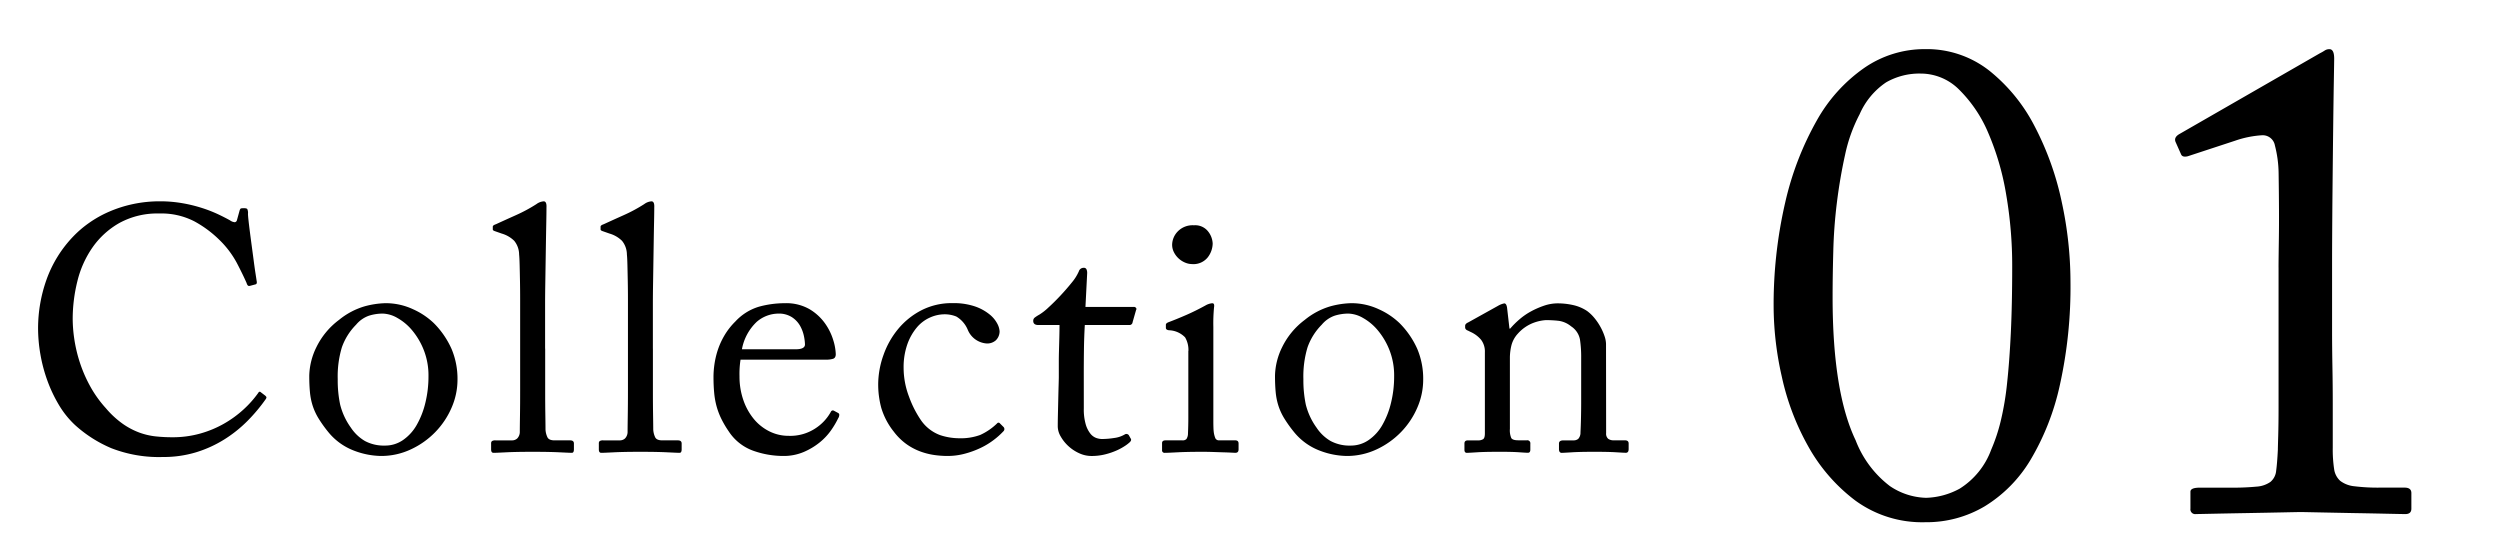
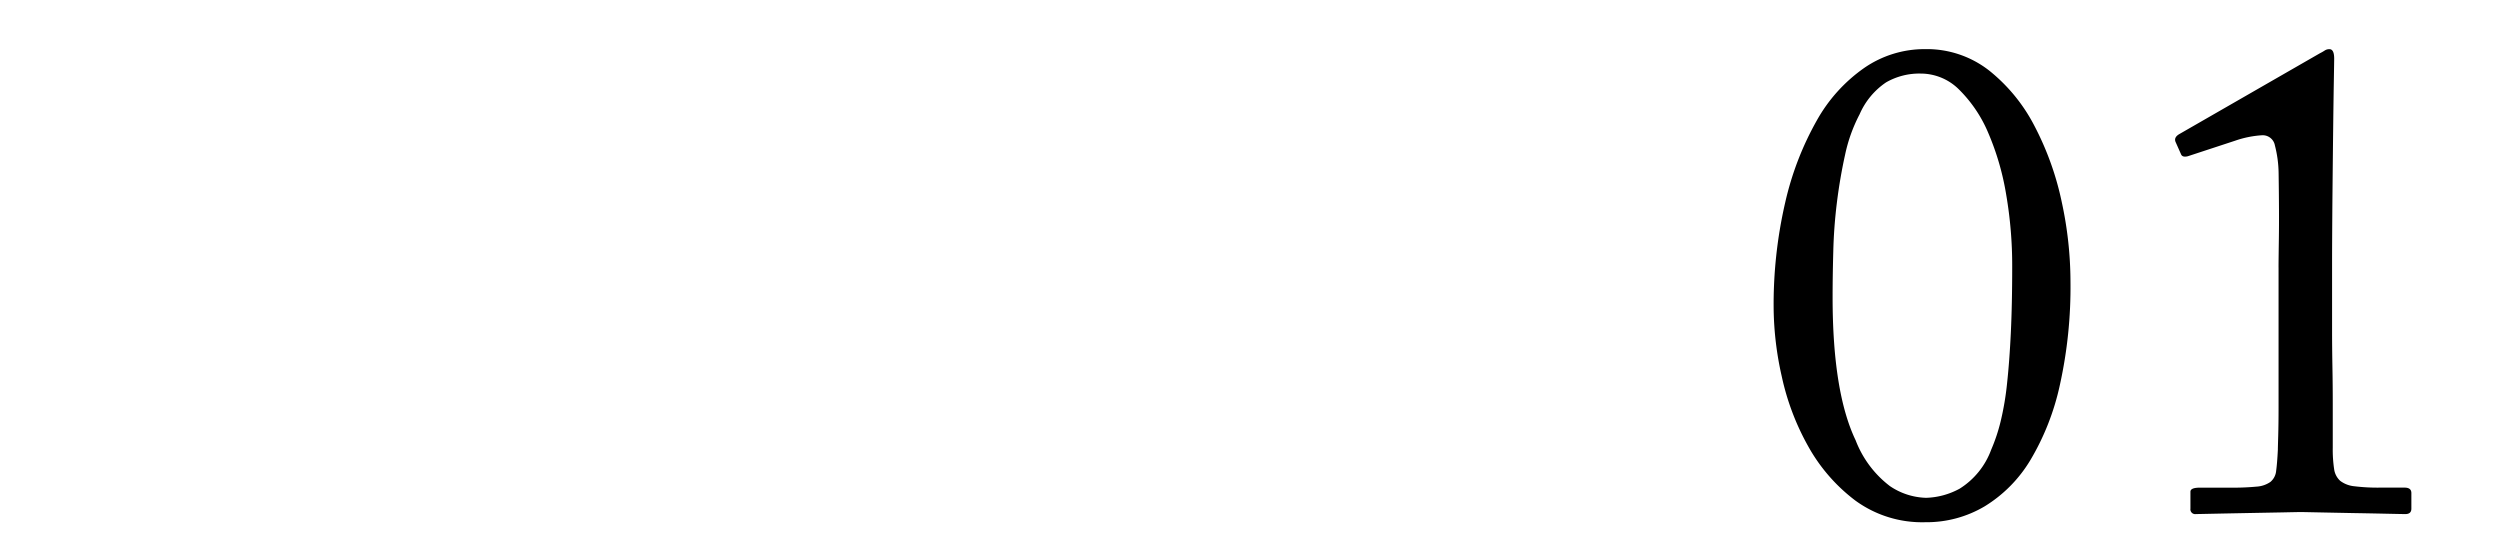
<svg xmlns="http://www.w3.org/2000/svg" width="166" height="37" viewBox="0 0 166 37">
  <g transform="translate(-600 -2550)">
    <g transform="translate(460 1377.41)">
-       <path d="M-44.194.345A8.7,8.7,0,0,1-47.61-.241a8.516,8.516,0,0,1-2.4-1.53,6.037,6.037,0,0,1-1.081-1.345,9.365,9.365,0,0,1-.771-1.633,10.131,10.131,0,0,1-.46-1.748,10.291,10.291,0,0,1-.15-1.713,9.673,9.673,0,0,1,.552-3.2,8.024,8.024,0,0,1,1.794-2.9,7.1,7.1,0,0,1,1.035-.885,7.427,7.427,0,0,1,1.334-.748,8.354,8.354,0,0,1,1.587-.506,8.471,8.471,0,0,1,1.794-.184,8.548,8.548,0,0,1,1.495.127,9.648,9.648,0,0,1,1.311.322,8.984,8.984,0,0,1,1.058.414q.46.219.782.4a.64.64,0,0,0,.322.126.175.175,0,0,0,.138-.126l.184-.667q.046-.115.092-.126a1.114,1.114,0,0,1,.207-.012q.161,0,.207.058a.617.617,0,0,1,.046.311q0,.115.035.437t.092.77q.058.448.126.955t.127.954q.058.449.115.817t.081.529q.046.207-.092.23l-.345.092a.161.161,0,0,1-.138-.011.378.378,0,0,1-.092-.173q-.253-.575-.655-1.345a6.238,6.238,0,0,0-1.139-1.507A7.38,7.38,0,0,0-42.1-15.306a4.774,4.774,0,0,0-2.323-.518,5.249,5.249,0,0,0-2.633.621,5.445,5.445,0,0,0-1.794,1.622,6.687,6.687,0,0,0-1.012,2.254,10.439,10.439,0,0,0-.311,2.519A9.481,9.481,0,0,0-50.083-7.6a9.629,9.629,0,0,0,.333,1.507,9.12,9.12,0,0,0,.679,1.633,7.633,7.633,0,0,0,1.1,1.564A6.06,6.06,0,0,0-46.84-1.852a4.852,4.852,0,0,0,1.093.575,4.6,4.6,0,0,0,1.081.253,10.543,10.543,0,0,0,1.116.058,6.753,6.753,0,0,0,1.828-.242,6.974,6.974,0,0,0,1.587-.656,7.147,7.147,0,0,0,1.3-.943,6.9,6.9,0,0,0,.966-1.081q.092-.161.184-.069l.3.23a.558.558,0,0,1,.069.081q.023.035-.023.126A11.2,11.2,0,0,1-38.548-2.07,8.605,8.605,0,0,1-40.077-.84a7.9,7.9,0,0,1-1.875.863A7.441,7.441,0,0,1-44.194.345ZM-29.7.276A5.207,5.207,0,0,1-31.5-.08a4.046,4.046,0,0,1-1.7-1.23,8.461,8.461,0,0,1-.644-.9,3.942,3.942,0,0,1-.391-.839,4.24,4.24,0,0,1-.184-.909q-.046-.483-.046-1.1a4.492,4.492,0,0,1,.472-1.886,4.984,4.984,0,0,1,1.507-1.817,4.833,4.833,0,0,1,1.7-.9,5.68,5.68,0,0,1,1.38-.207,4.272,4.272,0,0,1,1.829.4,4.842,4.842,0,0,1,1.391.932,5.7,5.7,0,0,1,1.173,1.714,5.1,5.1,0,0,1,.391,2.036,4.643,4.643,0,0,1-.391,1.852,5.36,5.36,0,0,1-1.081,1.621,5.461,5.461,0,0,1-1.622,1.15A4.626,4.626,0,0,1-29.7.276Zm.276-.69a2.061,2.061,0,0,0,1.185-.368,3.025,3.025,0,0,0,.908-1,5.561,5.561,0,0,0,.575-1.472,7.325,7.325,0,0,0,.207-1.76,4.611,4.611,0,0,0-.31-1.737,4.734,4.734,0,0,0-.771-1.311,3.515,3.515,0,0,0-.989-.828,2.054,2.054,0,0,0-.966-.288,3.073,3.073,0,0,0-.909.138,1.963,1.963,0,0,0-.862.6,4.03,4.03,0,0,0-.943,1.5,6.677,6.677,0,0,0-.276,2.116,7.86,7.86,0,0,0,.161,1.69,4.463,4.463,0,0,0,.713,1.53,2.837,2.837,0,0,0,.931.886A2.667,2.667,0,0,0-29.429-.414ZM-18.8-6.854v2.875q0,.828.011,1.529t.011.977a1.361,1.361,0,0,0,.127.506q.1.207.471.207h1.035q.253,0,.253.207v.391q0,.23-.138.23-.115,0-.816-.034T-19.63,0q-1.1,0-1.771.034t-.828.034q-.161,0-.161-.23V-.552a.2.2,0,0,1,.058-.161.424.424,0,0,1,.242-.046h1.1a.5.5,0,0,0,.333-.127.625.625,0,0,0,.172-.448q0-.276.012-1.058t.011-1.713v-5.968q0-.667-.011-1.265t-.023-1.069q-.011-.472-.035-.7a1.455,1.455,0,0,0-.322-.9,1.94,1.94,0,0,0-.828-.483l-.46-.161q-.138-.046-.138-.115v-.184q0-.092.207-.161.6-.276,1.323-.6a10.146,10.146,0,0,0,1.368-.736.911.911,0,0,1,.483-.184q.207,0,.184.414,0,.322-.011.9t-.023,1.277q-.011.7-.023,1.483t-.023,1.484q-.011.7-.011,1.276v2.944Zm7.153,0v2.875q0,.828.011,1.529t.012.977a1.361,1.361,0,0,0,.127.506q.1.207.471.207h1.035q.253,0,.253.207v.391q0,.23-.138.23-.115,0-.816-.034T-12.477,0q-1.1,0-1.771.034t-.828.034q-.161,0-.161-.23V-.552a.2.2,0,0,1,.057-.161.424.424,0,0,1,.241-.046h1.1A.5.5,0,0,0-13.5-.886a.625.625,0,0,0,.172-.448q0-.276.012-1.058t.012-1.713v-5.968q0-.667-.012-1.265t-.023-1.069q-.011-.472-.035-.7a1.455,1.455,0,0,0-.322-.9,1.94,1.94,0,0,0-.828-.483l-.46-.161q-.138-.046-.138-.115v-.184q0-.092.207-.161.6-.276,1.323-.6a10.146,10.146,0,0,0,1.368-.736.911.911,0,0,1,.483-.184q.207,0,.184.414,0,.322-.012.9t-.023,1.277q-.011.7-.023,1.483t-.023,1.484q-.011.7-.011,1.276v2.944Zm5.819.736a6.019,6.019,0,0,0-.069,1.1,4.748,4.748,0,0,0,.253,1.576,4.036,4.036,0,0,0,.69,1.253,3.17,3.17,0,0,0,1.035.828,2.84,2.84,0,0,0,1.288.3A3.033,3.033,0,0,0-.862-1.553,3.072,3.072,0,0,0,.15-2.622q.069-.161.207-.115l.3.161a.148.148,0,0,1,.069.092.407.407,0,0,1-.069.253,5.663,5.663,0,0,1-.46.782,3.972,3.972,0,0,1-.759.817A4.456,4.456,0,0,1-1.633.012,3.4,3.4,0,0,1-3,.276,5.972,5.972,0,0,1-4.979-.069,3.249,3.249,0,0,1-6.612-1.357a6.62,6.62,0,0,1-.495-.84,4.819,4.819,0,0,1-.31-.816,5.189,5.189,0,0,1-.161-.9q-.046-.483-.046-1.081a6.059,6.059,0,0,1,.058-.782,5.585,5.585,0,0,1,.207-.92,5.007,5.007,0,0,1,.437-.989,4.55,4.55,0,0,1,.748-.966A3.493,3.493,0,0,1-4.6-9.637a6.456,6.456,0,0,1,1.714-.23,3.093,3.093,0,0,1,1.644.4A3.37,3.37,0,0,1-.207-8.51,3.831,3.831,0,0,1,.334-7.395a3.489,3.489,0,0,1,.161.909q0,.253-.184.311a1.565,1.565,0,0,1-.46.057Zm3.657-.69q.621,0,.621-.322a2.968,2.968,0,0,0-.069-.552,2.359,2.359,0,0,0-.253-.679,1.672,1.672,0,0,0-.54-.575,1.587,1.587,0,0,0-.909-.241,2.226,2.226,0,0,0-1.426.541,3.317,3.317,0,0,0-.989,1.828Zm9.89-2.323a2.4,2.4,0,0,0-.977.219,2.423,2.423,0,0,0-.874.667A3.613,3.613,0,0,0,5.244-7.13,4.592,4.592,0,0,0,5-5.566a5.393,5.393,0,0,0,.357,1.9,6.9,6.9,0,0,0,.817,1.6,2.674,2.674,0,0,0,1.242.955A4.066,4.066,0,0,0,8.682-.9a3.738,3.738,0,0,0,1.4-.218,3.941,3.941,0,0,0,1.127-.771.115.115,0,0,1,.184,0l.23.23a.2.2,0,0,1,0,.3,4.971,4.971,0,0,1-.644.575,4.9,4.9,0,0,1-.874.529A6.018,6.018,0,0,1,9.062.126,4.422,4.422,0,0,1,7.924.276,6.194,6.194,0,0,1,7,.207a4.53,4.53,0,0,1-.92-.241,3.934,3.934,0,0,1-.9-.483,3.956,3.956,0,0,1-.828-.816,4.683,4.683,0,0,1-.84-1.6,6.02,6.02,0,0,1-.2-1.53A5.84,5.84,0,0,1,3.668-6.44a5.625,5.625,0,0,1,.977-1.725A4.948,4.948,0,0,1,6.187-9.4a4.4,4.4,0,0,1,2.058-.472,4.4,4.4,0,0,1,1.495.219,3.181,3.181,0,0,1,.966.529,1.953,1.953,0,0,1,.517.621A1.235,1.235,0,0,1,11.373-8a.833.833,0,0,1-.253.6.86.86,0,0,1-.6.207,1.468,1.468,0,0,1-1.265-.92A1.839,1.839,0,0,0,8.5-8.982,2.058,2.058,0,0,0,7.716-9.131Zm9.246,6.256a3.573,3.573,0,0,0,.126,1.047,1.8,1.8,0,0,0,.31.621.891.891,0,0,0,.391.288,1.182,1.182,0,0,0,.368.069,5.318,5.318,0,0,0,.828-.069,1.819,1.819,0,0,0,.69-.23.2.2,0,0,1,.276.046l.115.207q.092.115-.046.253a2.331,2.331,0,0,1-.31.241,3.794,3.794,0,0,1-.541.3,4.579,4.579,0,0,1-.759.264,3.7,3.7,0,0,1-.943.115,1.946,1.946,0,0,1-.816-.184,2.682,2.682,0,0,1-.713-.472,2.624,2.624,0,0,1-.506-.632,1.352,1.352,0,0,1-.2-.667q0-.345.012-.863t.023-1.012q.011-.494.023-.9t.012-.517V-5.98q0-.345.012-.759t.023-.862q.011-.449.012-.817h-1.4q-.345,0-.345-.276a.262.262,0,0,1,.1-.218,2.543,2.543,0,0,1,.311-.2,3.7,3.7,0,0,0,.6-.472q.391-.356.8-.793t.759-.874a3.047,3.047,0,0,0,.46-.736.326.326,0,0,1,.322-.23.181.181,0,0,1,.184.1.59.59,0,0,1,.046.242l-.115,2.254h3.2a.179.179,0,0,1,.161.069.115.115,0,0,1,0,.138l-.23.805A.205.205,0,0,1,20-8.418H17.031q-.046.805-.057,1.622t-.011,1.622Zm6.946-3.818A1.642,1.642,0,0,0,23.69-7.6a1.561,1.561,0,0,0-1.069-.471q-.207-.023-.207-.161v-.207q0-.092.161-.161.552-.207,1.185-.483t1.3-.644a1.066,1.066,0,0,1,.437-.138q.161,0,.115.276a11.089,11.089,0,0,0-.046,1.3V-2.1q0,.564.023.748A1.632,1.632,0,0,0,25.7-.9a.257.257,0,0,0,.253.138h1.058q.23,0,.23.207v.391q0,.23-.207.23-.069,0-.287-.012T26.22.034L25.553.012Q25.2,0,24.829,0q-1.012,0-1.656.034t-.828.034a.163.163,0,0,1-.184-.184v-.46q0-.184.23-.184h1.127a.335.335,0,0,0,.264-.092.678.678,0,0,0,.1-.368q.023-.529.023-1.047V-6.693Zm.23-5.773a1.177,1.177,0,0,1-.437-.092,1.46,1.46,0,0,1-.425-.264,1.432,1.432,0,0,1-.322-.414,1.1,1.1,0,0,1-.127-.517,1.3,1.3,0,0,1,.368-.874,1.371,1.371,0,0,1,1.081-.414,1.084,1.084,0,0,1,.943.414,1.381,1.381,0,0,1,.3.8,1.546,1.546,0,0,1-.322.908A1.213,1.213,0,0,1,24.139-12.466ZM34.42.276A5.207,5.207,0,0,1,32.625-.08a4.046,4.046,0,0,1-1.7-1.23,8.461,8.461,0,0,1-.644-.9,3.942,3.942,0,0,1-.391-.839,4.24,4.24,0,0,1-.184-.909q-.046-.483-.046-1.1a4.492,4.492,0,0,1,.472-1.886,4.984,4.984,0,0,1,1.507-1.817,4.833,4.833,0,0,1,1.7-.9,5.68,5.68,0,0,1,1.38-.207,4.272,4.272,0,0,1,1.829.4,4.842,4.842,0,0,1,1.391.932,5.7,5.7,0,0,1,1.173,1.714A5.1,5.1,0,0,1,39.5-4.784a4.643,4.643,0,0,1-.391,1.852,5.36,5.36,0,0,1-1.081,1.621,5.461,5.461,0,0,1-1.622,1.15A4.626,4.626,0,0,1,34.42.276Zm.276-.69A2.061,2.061,0,0,0,35.88-.782a3.025,3.025,0,0,0,.909-1,5.561,5.561,0,0,0,.575-1.472,7.325,7.325,0,0,0,.207-1.76,4.611,4.611,0,0,0-.31-1.737,4.734,4.734,0,0,0-.771-1.311,3.515,3.515,0,0,0-.989-.828,2.054,2.054,0,0,0-.966-.288,3.073,3.073,0,0,0-.909.138,1.963,1.963,0,0,0-.862.6,4.03,4.03,0,0,0-.943,1.5,6.677,6.677,0,0,0-.276,2.116,7.86,7.86,0,0,0,.161,1.69,4.463,4.463,0,0,0,.713,1.53,2.837,2.837,0,0,0,.931.886A2.667,2.667,0,0,0,34.7-.414Zm16.951-.828a.448.448,0,0,0,.138.379.6.6,0,0,0,.368.1h.736q.253,0,.253.207v.368q0,.253-.184.253-.115,0-.655-.034T50.772,0Q49.9,0,49.358.034T48.7.069q-.184,0-.184-.253V-.552q0-.207.3-.207h.667a.474.474,0,0,0,.311-.1.6.6,0,0,0,.15-.425q.023-.46.034-.966t.012-.966V-6.256a7.721,7.721,0,0,0-.08-1.2,1.337,1.337,0,0,0-.587-.874,1.653,1.653,0,0,0-.828-.368,7.7,7.7,0,0,0-.851-.046,2.859,2.859,0,0,0-.8.172,2.647,2.647,0,0,0-1.058.725,1.818,1.818,0,0,0-.437.816,3.6,3.6,0,0,0-.092.747v4.761a1.324,1.324,0,0,0,.092.609q.092.149.46.15h.575a.2.2,0,0,1,.23.23v.391q0,.207-.161.207-.115,0-.6-.034T44.447,0q-.874,0-1.4.034T42.4.069q-.161,0-.161-.207V-.552q0-.207.23-.207h.667a.6.6,0,0,0,.345-.081q.115-.08.115-.379V-6.6a1.29,1.29,0,0,0-.253-.84,1.945,1.945,0,0,0-.69-.517l-.184-.092a.3.3,0,0,1-.149-.1.206.206,0,0,1-.035-.1v-.115q0-.138.207-.23l1.978-1.1a1.35,1.35,0,0,1,.414-.161q.138,0,.184.276l.161,1.4h.046a5.706,5.706,0,0,1,.61-.609,4.3,4.3,0,0,1,.782-.54,5.479,5.479,0,0,1,.874-.38,2.788,2.788,0,0,1,.885-.149,4.655,4.655,0,0,1,1.035.115,2.736,2.736,0,0,1,.92.391,2.7,2.7,0,0,1,.483.46,3.788,3.788,0,0,1,.4.587,3.668,3.668,0,0,1,.276.621,1.7,1.7,0,0,1,.1.518Z" transform="translate(195 1202.59)" />
-       <path d="M-12.15.675a7.52,7.52,0,0,1-4.657-1.44,11.509,11.509,0,0,1-3.128-3.6A16.626,16.626,0,0,1-21.69-9a21.278,21.278,0,0,1-.54-4.5,30.068,30.068,0,0,1,.765-7.042,20.111,20.111,0,0,1,2.093-5.445A10.5,10.5,0,0,1-16.2-29.5a7.048,7.048,0,0,1,4.005-1.238A6.725,6.725,0,0,1-7.9-29.3a11.4,11.4,0,0,1,3.015,3.713A19.516,19.516,0,0,1-3.1-20.587,25.142,25.142,0,0,1-2.52-15.3a30.092,30.092,0,0,1-.7,6.84,16.613,16.613,0,0,1-1.957,5A9.057,9.057,0,0,1-8.212-.383,7.556,7.556,0,0,1-12.15.675Zm.045-1.62a4.94,4.94,0,0,0,2.227-.608A5.129,5.129,0,0,0-7.785-4.14a11.6,11.6,0,0,0,.63-1.89,18.99,18.99,0,0,0,.427-2.543q.158-1.462.248-3.352t.09-4.365a27.8,27.8,0,0,0-.4-4.792,17.575,17.575,0,0,0-1.193-4.1A8.9,8.9,0,0,0-9.9-28.035a3.6,3.6,0,0,0-2.565-1.08,4.426,4.426,0,0,0-2.3.585,4.907,4.907,0,0,0-1.755,2.115,10.4,10.4,0,0,0-.968,2.7q-.338,1.53-.54,3.15T-18.27-17.3q-.045,1.642-.045,3.037,0,6.3,1.53,9.5a6.932,6.932,0,0,0,2.273,3.038A4.485,4.485,0,0,0-12.1-.945Zm23.4-15.3q0-.45.023-2T11.3-22.5a7.712,7.712,0,0,0-.247-1.845.822.822,0,0,0-.833-.675,6.669,6.669,0,0,0-1.8.36l-3.15,1.035q-.36.09-.45-.135l-.36-.81q-.135-.315.27-.54l9.315-5.355a2.942,2.942,0,0,0,.315-.18.555.555,0,0,1,.315-.09q.315,0,.315.63,0,.135-.022,1.418t-.045,3.195q-.023,1.912-.045,4.208T14.85-16.83v4.77q0,1.125.023,2.43t.022,2.452v2.9a8.7,8.7,0,0,0,.09,1.418,1.286,1.286,0,0,0,.405.788,1.836,1.836,0,0,0,.945.36,12.711,12.711,0,0,0,1.71.09h1.62q.45,0,.45.36V-.225q0,.36-.405.36-.135,0-1.192-.023T16.245.068Q15.03.045,13.972.023T12.78,0q-.135,0-1.215.023T9.225.068Q7.965.09,6.93.112T5.805.135a.318.318,0,0,1-.36-.36V-1.35q0-.27.63-.27h2.07a16.211,16.211,0,0,0,1.687-.068A1.805,1.805,0,0,0,10.755-2a1.084,1.084,0,0,0,.382-.743q.068-.495.113-1.395,0-.135.023-.923t.023-1.89v-9.293Z" transform="translate(280 1206.59)" />
+       <path d="M-12.15.675a7.52,7.52,0,0,1-4.657-1.44,11.509,11.509,0,0,1-3.128-3.6A16.626,16.626,0,0,1-21.69-9a21.278,21.278,0,0,1-.54-4.5,30.068,30.068,0,0,1,.765-7.042,20.111,20.111,0,0,1,2.093-5.445A10.5,10.5,0,0,1-16.2-29.5a7.048,7.048,0,0,1,4.005-1.238A6.725,6.725,0,0,1-7.9-29.3a11.4,11.4,0,0,1,3.015,3.713A19.516,19.516,0,0,1-3.1-20.587,25.142,25.142,0,0,1-2.52-15.3a30.092,30.092,0,0,1-.7,6.84,16.613,16.613,0,0,1-1.957,5A9.057,9.057,0,0,1-8.212-.383,7.556,7.556,0,0,1-12.15.675Zm.045-1.62a4.94,4.94,0,0,0,2.227-.608A5.129,5.129,0,0,0-7.785-4.14a11.6,11.6,0,0,0,.63-1.89,18.99,18.99,0,0,0,.427-2.543q.158-1.462.248-3.352t.09-4.365a27.8,27.8,0,0,0-.4-4.792,17.575,17.575,0,0,0-1.193-4.1A8.9,8.9,0,0,0-9.9-28.035a3.6,3.6,0,0,0-2.565-1.08,4.426,4.426,0,0,0-2.3.585,4.907,4.907,0,0,0-1.755,2.115,10.4,10.4,0,0,0-.968,2.7q-.338,1.53-.54,3.15T-18.27-17.3q-.045,1.642-.045,3.037,0,6.3,1.53,9.5a6.932,6.932,0,0,0,2.273,3.038A4.485,4.485,0,0,0-12.1-.945Zm23.4-15.3q0-.45.023-2T11.3-22.5a7.712,7.712,0,0,0-.247-1.845.822.822,0,0,0-.833-.675,6.669,6.669,0,0,0-1.8.36l-3.15,1.035q-.36.09-.45-.135l-.36-.81q-.135-.315.27-.54l9.315-5.355a2.942,2.942,0,0,0,.315-.18.555.555,0,0,1,.315-.09q.315,0,.315.63,0,.135-.022,1.418t-.045,3.195q-.023,1.912-.045,4.208T14.85-16.83v4.77q0,1.125.023,2.43t.022,2.452v2.9a8.7,8.7,0,0,0,.09,1.418,1.286,1.286,0,0,0,.405.788,1.836,1.836,0,0,0,.945.36,12.711,12.711,0,0,0,1.71.09h1.62q.45,0,.45.36V-.225q0,.36-.405.36-.135,0-1.192-.023T16.245.068Q15.03.045,13.972.023T12.78,0q-.135,0-1.215.023Q7.965.09,6.93.112T5.805.135a.318.318,0,0,1-.36-.36V-1.35q0-.27.63-.27h2.07a16.211,16.211,0,0,0,1.687-.068A1.805,1.805,0,0,0,10.755-2a1.084,1.084,0,0,0,.382-.743q.068-.495.113-1.395,0-.135.023-.923t.023-1.89v-9.293Z" transform="translate(280 1206.59)" />
    </g>
  </g>
</svg>